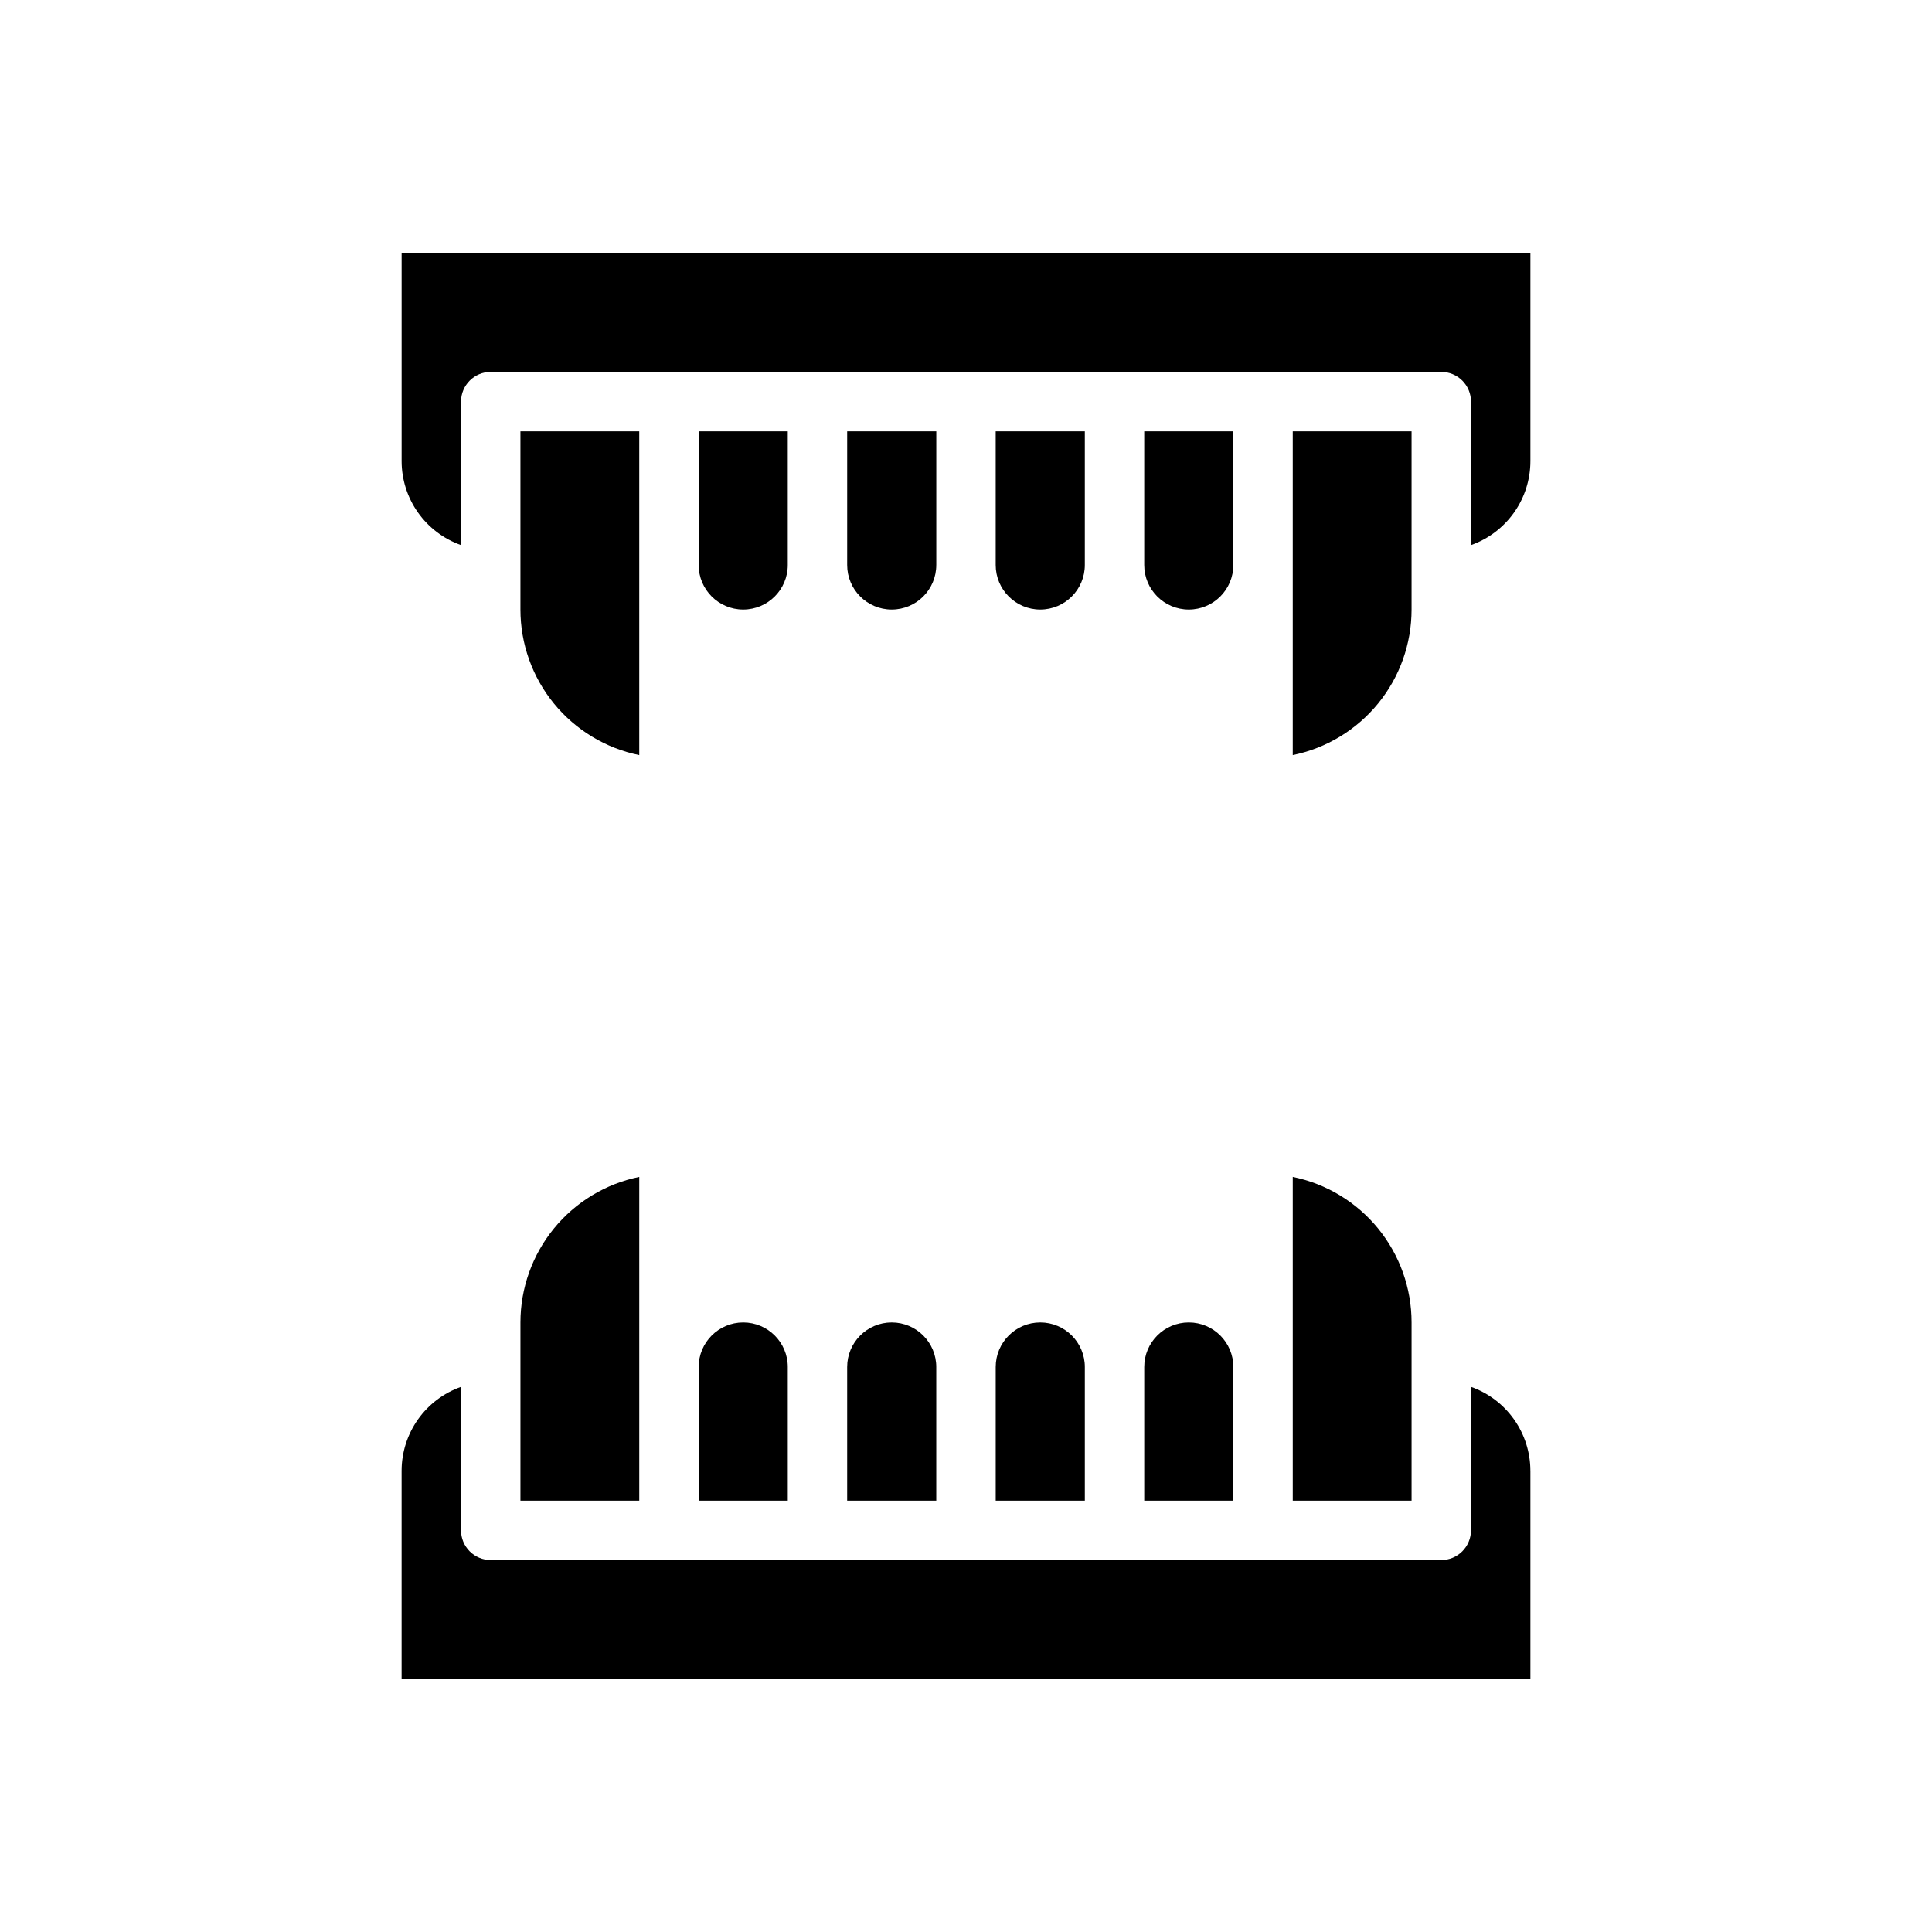
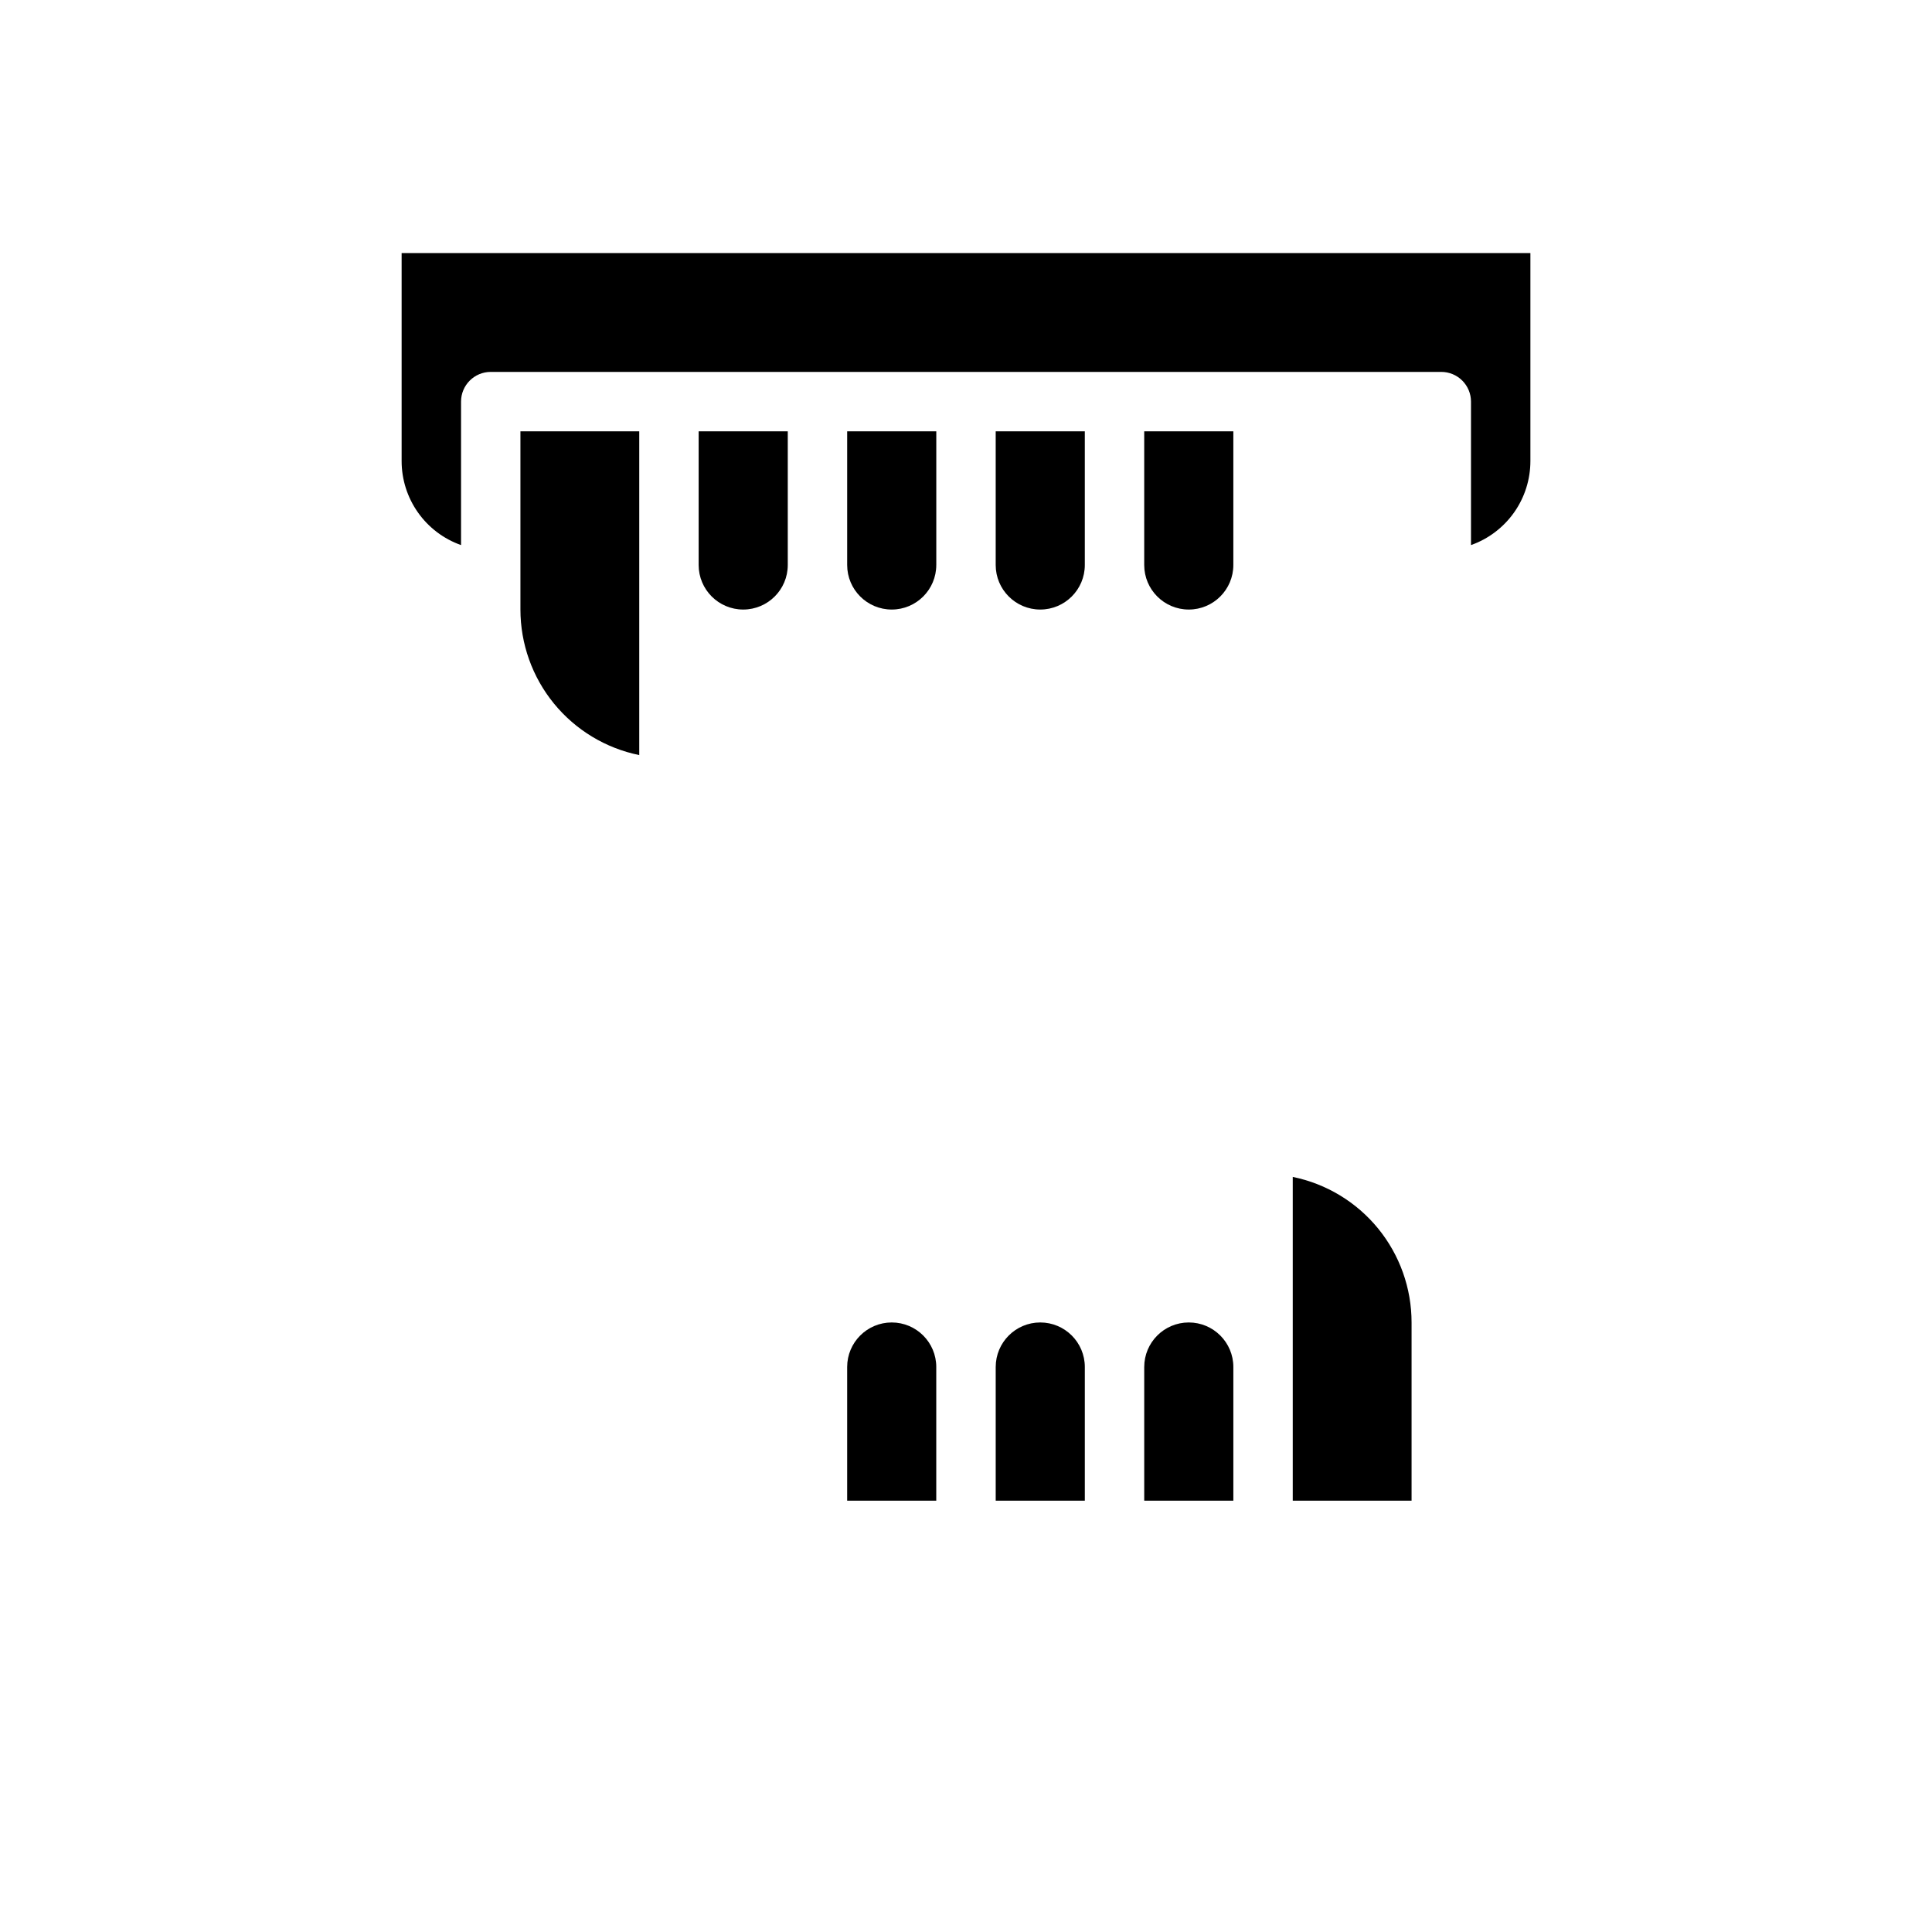
<svg xmlns="http://www.w3.org/2000/svg" fill="#000000" width="800px" height="800px" version="1.1" viewBox="144 144 512 512">
  <g>
    <path d="m281.92 258.3h31.488v85.805c-8.891-1.812-16.879-6.644-22.617-13.672-5.738-7.031-8.871-15.824-8.871-24.898z" />
    <path d="m329.15 258.3h23.617v35.426c0 6.519-5.285 11.809-11.809 11.809-6.519 0-11.809-5.289-11.809-11.809z" />
    <path d="m368.51 258.3h23.617v35.426h-0.004c0 6.519-5.285 11.809-11.805 11.809-6.523 0-11.809-5.289-11.809-11.809z" />
    <path d="m407.87 258.3h23.617v35.426c0 6.519-5.289 11.809-11.809 11.809-6.523 0-11.809-5.289-11.809-11.809z" />
    <path d="m447.23 258.3h23.617v35.426c0 6.519-5.289 11.809-11.809 11.809-6.523 0-11.809-5.289-11.809-11.809z" />
-     <path d="m486.59 258.3h31.488v47.234c0.004 9.074-3.129 17.867-8.867 24.898-5.738 7.027-13.73 11.859-22.621 13.672z" />
    <path d="m549.57 211.07v55.105c0.004 4.883-1.508 9.652-4.328 13.641-2.82 3.988-6.809 7.008-11.414 8.637v-38.023c0-2.086-0.832-4.09-2.309-5.566-1.477-1.477-3.477-2.305-5.566-2.305h-251.9c-4.348 0-7.871 3.523-7.871 7.871v38.023c-4.609-1.629-8.598-4.648-11.414-8.637-2.82-3.988-4.336-8.758-4.332-13.641v-55.105z" />
-     <path d="m313.41 541.7h-31.488v-47.234c0-9.07 3.133-17.867 8.871-24.898 5.738-7.027 13.727-11.859 22.617-13.672z" />
-     <path d="m352.77 541.7h-23.617v-35.426c0-6.519 5.289-11.809 11.809-11.809 6.523 0 11.809 5.289 11.809 11.809z" />
    <path d="m392.12 541.7h-23.613v-35.426c0-6.519 5.285-11.809 11.809-11.809 6.519 0 11.805 5.289 11.805 11.809z" />
    <path d="m431.49 541.7h-23.617v-35.426c0-6.519 5.285-11.809 11.809-11.809 6.519 0 11.809 5.289 11.809 11.809z" />
    <path d="m470.85 541.7h-23.617v-35.426c0-6.519 5.285-11.809 11.809-11.809 6.519 0 11.809 5.289 11.809 11.809z" />
    <path d="m518.08 541.7h-31.488v-85.805c8.891 1.812 16.883 6.644 22.621 13.672 5.738 7.031 8.871 15.828 8.867 24.898z" />
-     <path d="m549.57 533.82v55.105l-299.14-0.004v-55.102c-0.004-4.887 1.512-9.652 4.332-13.645 2.816-3.988 6.805-7.008 11.414-8.633v38.02c0 2.09 0.828 4.09 2.305 5.566 1.477 1.477 3.477 2.305 5.566 2.305h251.9c2.09 0 4.09-0.828 5.566-2.305 1.477-1.477 2.309-3.477 2.309-5.566v-38.02c4.606 1.625 8.594 4.644 11.414 8.633 2.82 3.992 4.332 8.758 4.328 13.645z" />
  </g>
</svg>